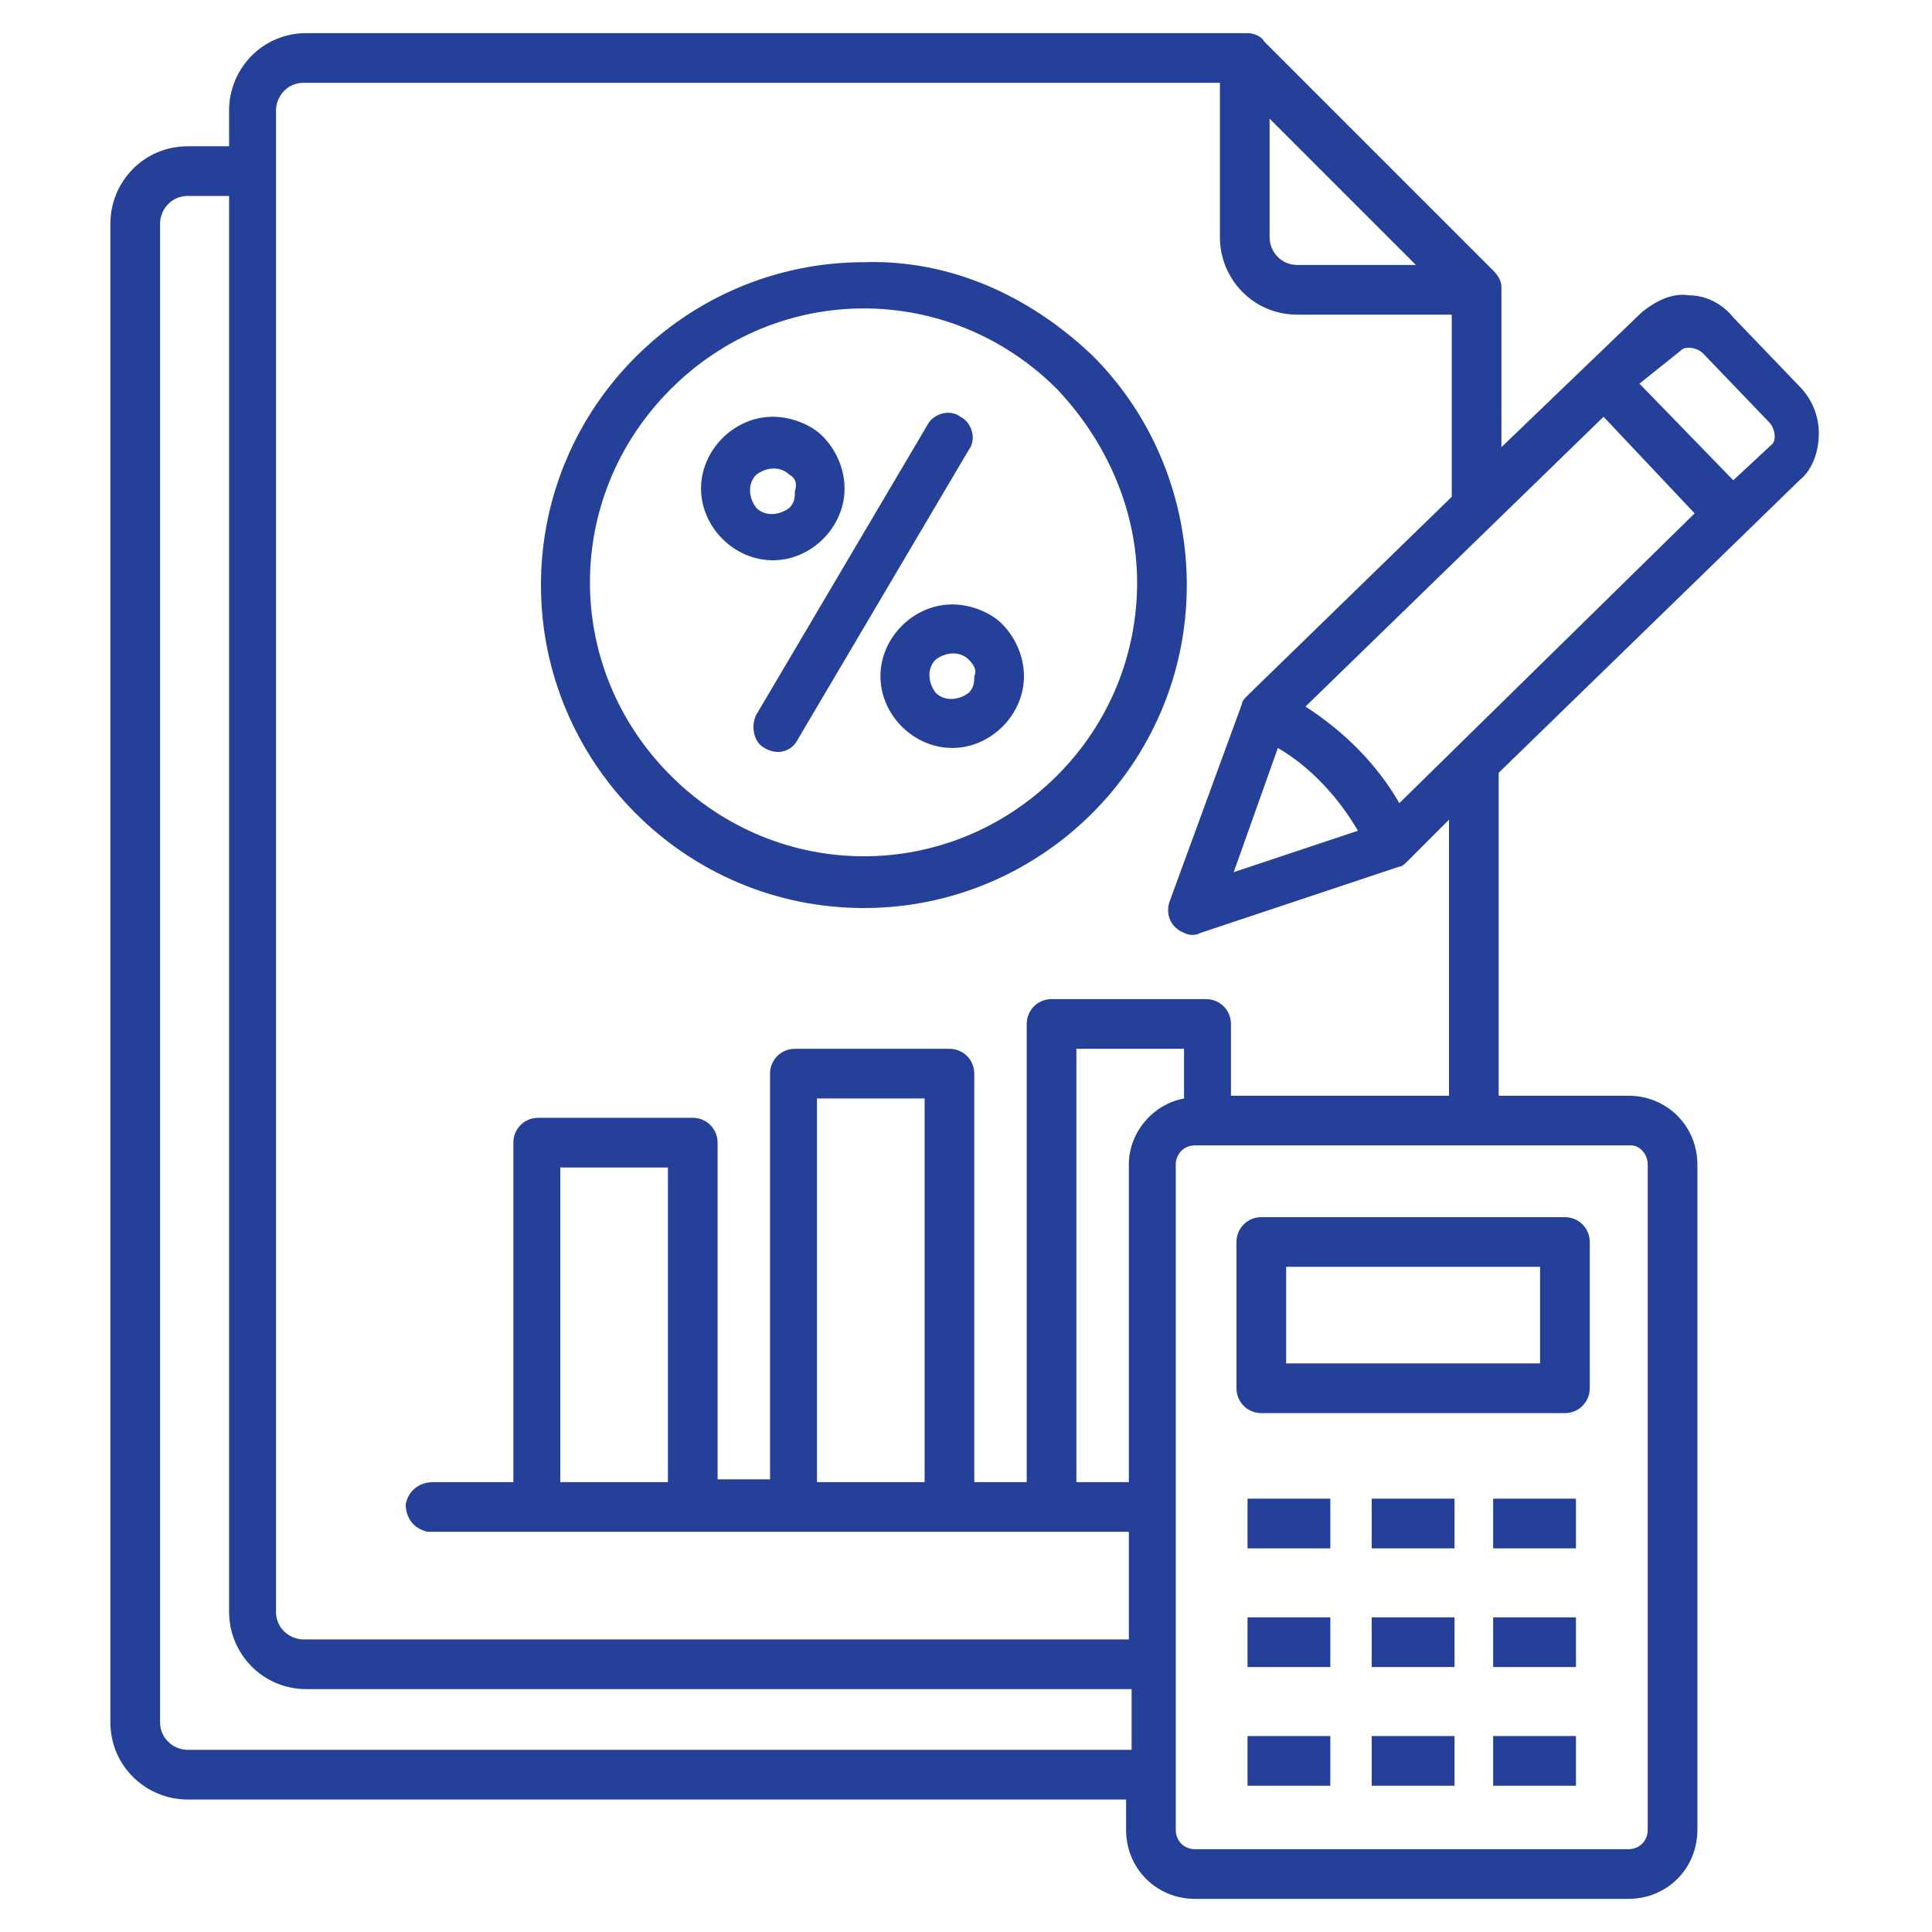
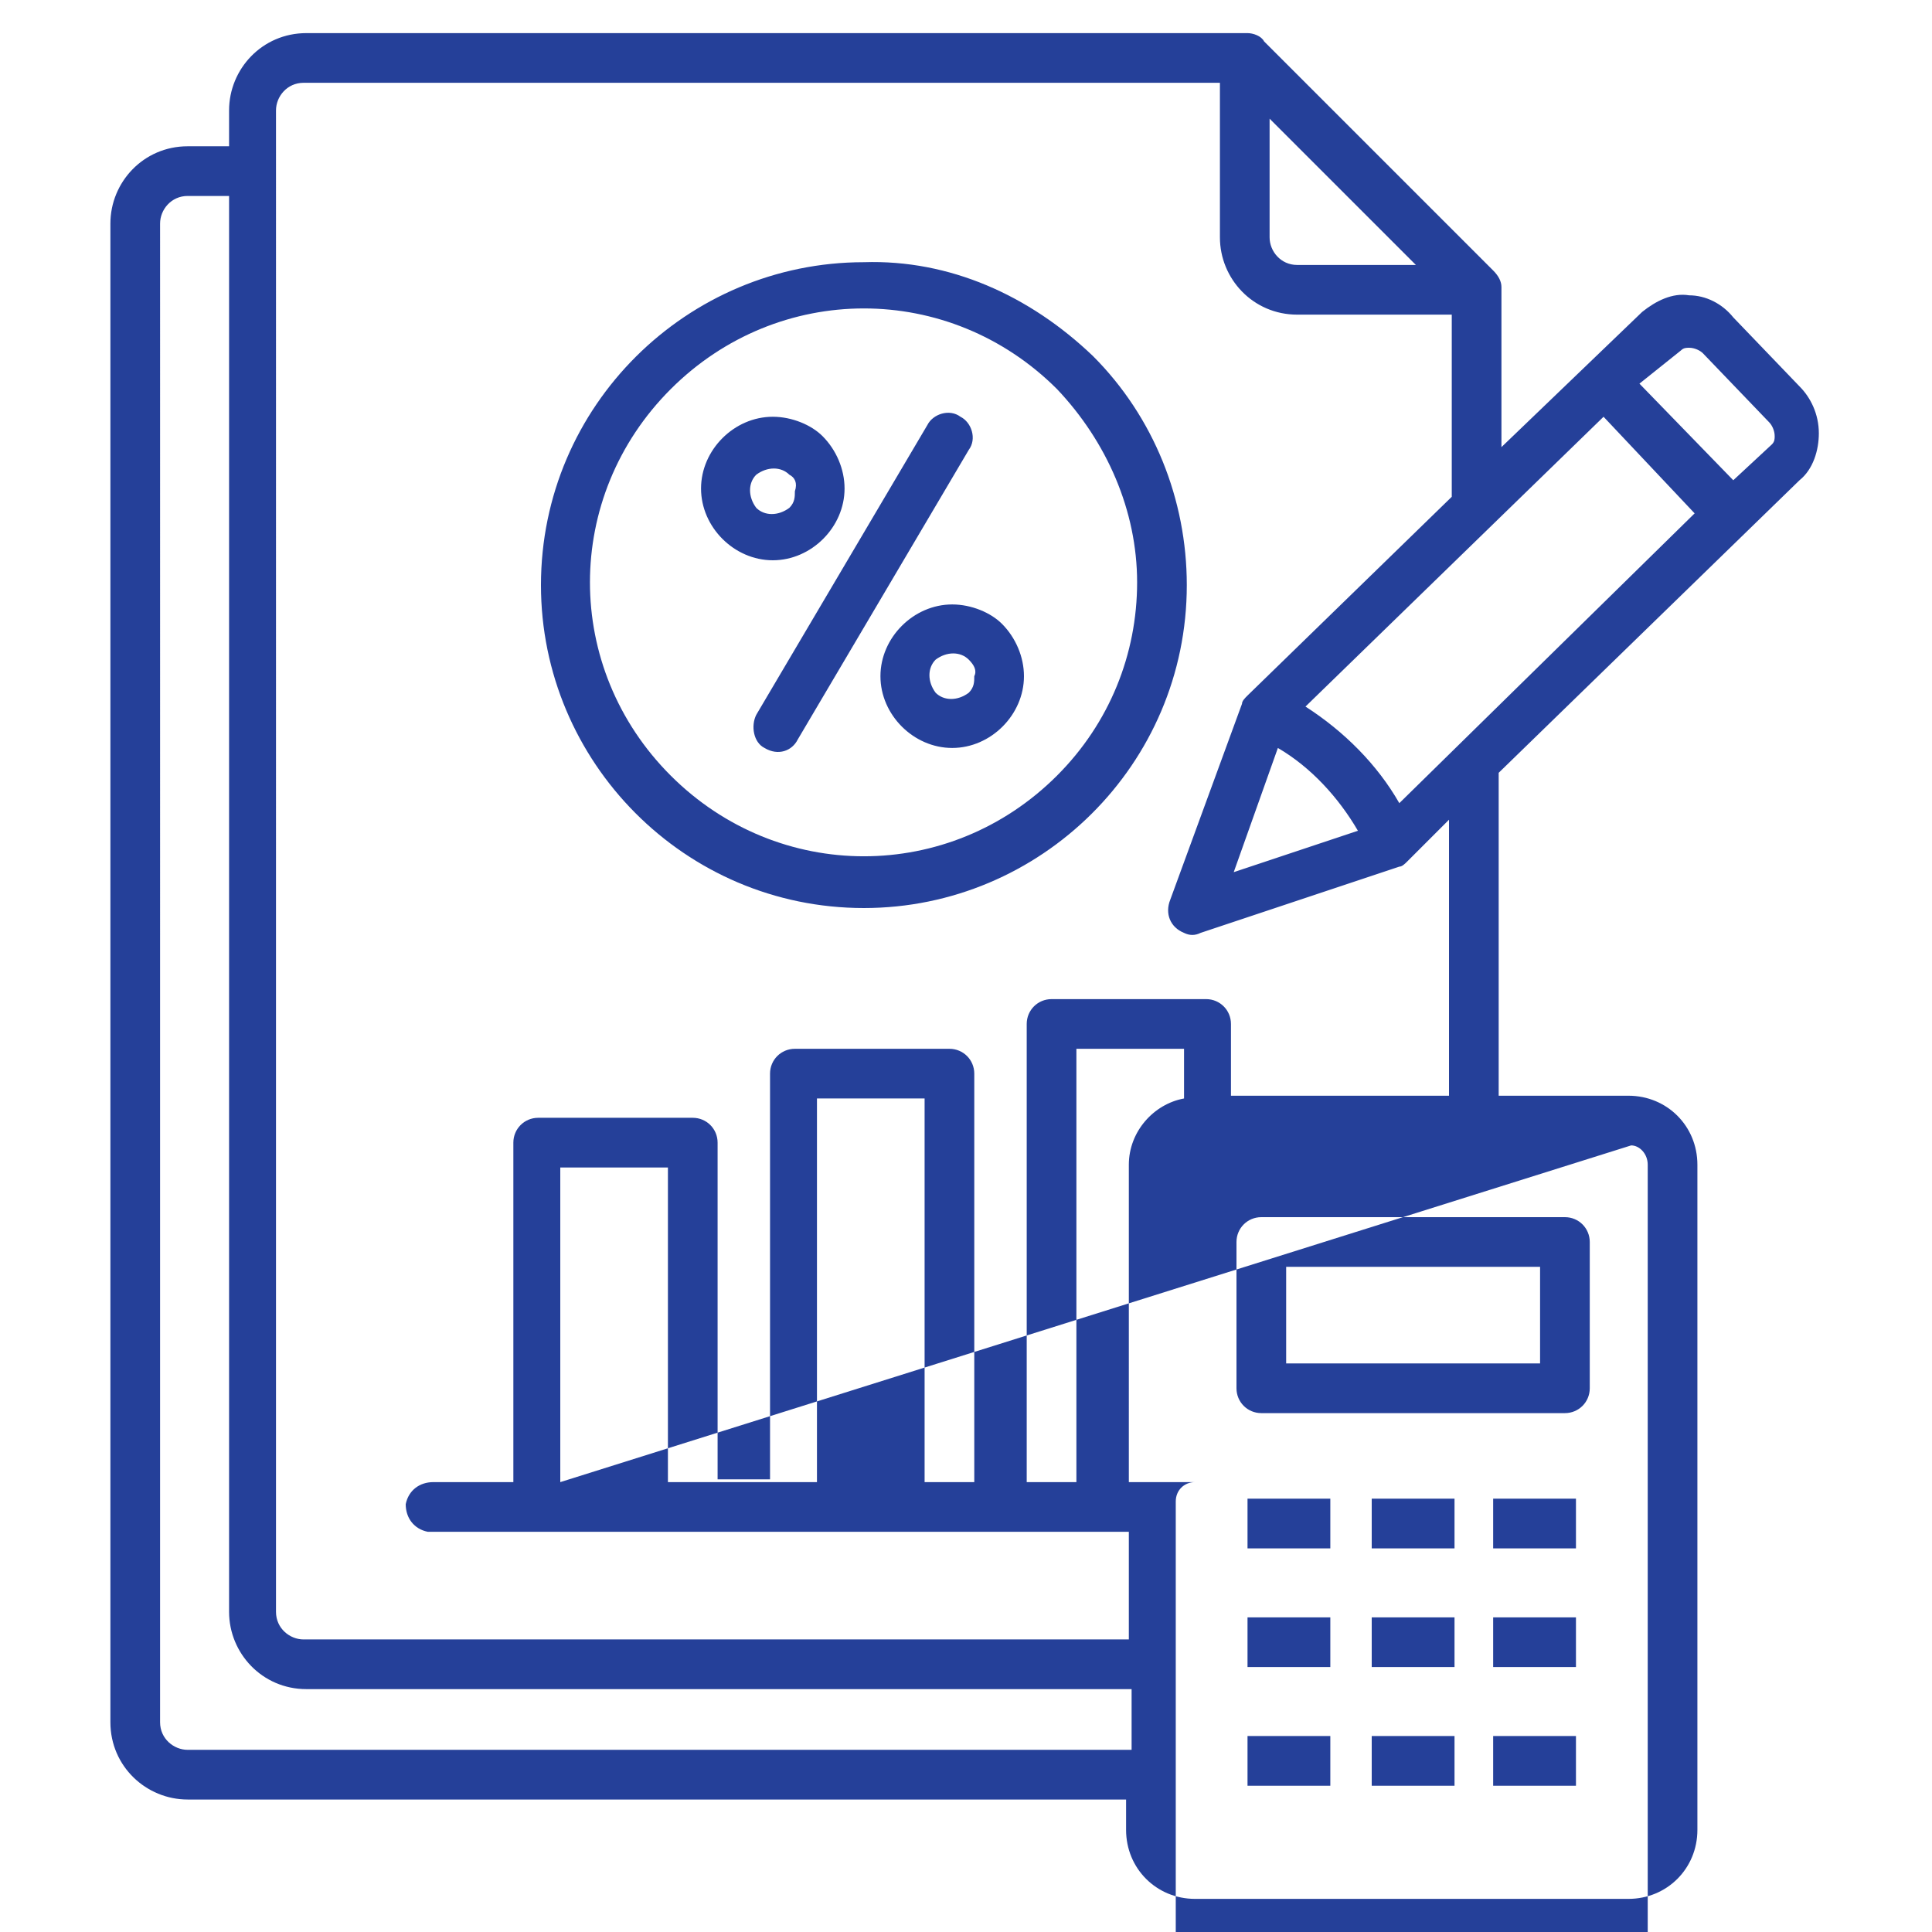
<svg xmlns="http://www.w3.org/2000/svg" version="1.1" id="Layer_1" x="0px" y="0px" viewBox="0 0 70 70" style="enable-background:new 0 0 70 70;" xml:space="preserve">
  <style type="text/css">
	.st0{fill:#254099;}
	.st1{fill-rule:evenodd;clip-rule:evenodd;fill:#254099;}
</style>
-   <path class="st1" d="M46,4.3v4.3c0,0.5,0.4,1,1,1h4.3L46,4.3z M29.6,53.7h3.9V39.8h-3.9V53.7z M20.3,53.7h3.9V42.3h-3.9V53.7  L20.3,53.7z M59.1,41.5H43.3c-0.4,0-0.7,0.3-0.7,0.7v24.1c0,0.4,0.3,0.7,0.7,0.7h15.7c0.4,0,0.7-0.3,0.7-0.7V42.2  C59.7,41.8,59.4,41.5,59.1,41.5z M40.9,53.7H39V38h3.9v1.8c-1.1,0.2-2,1.2-2,2.4L40.9,53.7L40.9,53.7z M40.9,63.4H6.8  c-0.5,0-1-0.4-1-1V8.1c0-0.5,0.4-1,1-1h1.5v51.3c0,1.5,1.2,2.8,2.8,2.8h29.9V63.4L40.9,63.4z M55.8,45.9v3.5h-9.2v-3.5H55.8z   M45.7,44.1h11c0.5,0,0.9,0.4,0.9,0.9v5.3c0,0.5-0.4,0.9-0.9,0.9h-11c-0.5,0-0.9-0.4-0.9-0.9V45C44.8,44.5,45.2,44.1,45.7,44.1z   M46.1,56.1h-0.9v-1.8h3v1.8L46.1,56.1z M55,56.1h-0.9v-1.8h3v1.8L55,56.1z M50.6,56.1h-0.9v-1.8h3v1.8L50.6,56.1z M46.1,60.4h-0.9  v-1.8h3v1.8H46.1z M55,60.4h-0.9v-1.8h3v1.8H55z M50.6,60.4h-0.9v-1.8h3v1.8H50.6z M46.1,64.7h-0.9v-1.8h3v1.8H46.1z M55,64.7h-0.9  v-1.8h3v1.8H55z M50.6,64.7h-0.9v-1.8h3v1.8H50.6z M28.6,17.2c-0.3-0.3-0.8-0.3-1.2,0c-0.3,0.3-0.3,0.8,0,1.2c0.3,0.3,0.8,0.3,1.2,0  c0.2-0.2,0.2-0.4,0.2-0.6C28.9,17.5,28.8,17.3,28.6,17.2z M28,15.1c-1.4,0-2.6,1.2-2.6,2.6c0,1.4,1.2,2.6,2.6,2.6  c1.4,0,2.6-1.2,2.6-2.6c0-0.7-0.3-1.4-0.8-1.9C29.4,15.4,28.7,15.1,28,15.1z M35.1,23.9c-0.3-0.3-0.8-0.3-1.2,0  c-0.3,0.3-0.3,0.8,0,1.2c0.3,0.3,0.8,0.3,1.2,0c0.2-0.2,0.2-0.4,0.2-0.6C35.4,24.3,35.3,24.1,35.1,23.9z M34.5,21.9  c-1.4,0-2.6,1.2-2.6,2.6c0,1.4,1.2,2.6,2.6,2.6s2.6-1.2,2.6-2.6c0-0.7-0.3-1.4-0.8-1.9C35.9,22.2,35.2,21.9,34.5,21.9z M28.9,26.8  l6.2-10.5c0.3-0.4,0.1-1-0.3-1.2c-0.4-0.3-1-0.1-1.2,0.3c0,0,0,0,0,0l-6.2,10.5c-0.2,0.4-0.1,1,0.3,1.2  C28.2,27.4,28.7,27.2,28.9,26.8L28.9,26.8z M38.3,14.1c-3.9-3.9-10.1-3.9-14,0s-3.9,10.1,0,14s10.1,3.9,14,0c1.9-1.9,2.9-4.4,2.9-7  C41.2,18.5,40.1,16,38.3,14.1L38.3,14.1z M31.3,9.5c-6.4,0-11.7,5.2-11.7,11.7c0,6.4,5.2,11.7,11.7,11.7c6.4,0,11.7-5.2,11.7-11.7  c0-3.1-1.2-6.1-3.4-8.3C37.3,10.7,34.4,9.4,31.3,9.5z M49.2,30.1c-0.7-1.2-1.7-2.3-2.9-3l-1.6,4.5L49.2,30.1L49.2,30.1z M51,31.2  c0.5-0.5,1-1,1.5-1.5v10h-7.9v-2.6c0-0.5-0.4-0.9-0.9-0.9l0,0h-5.6c-0.5,0-0.9,0.4-0.9,0.9l0,0v16.6h-1.9V38.9  c0-0.5-0.4-0.9-0.9-0.9l0,0h-5.6c-0.5,0-0.9,0.4-0.9,0.9l0,0v14.7h-1.9V41.4c0-0.5-0.4-0.9-0.9-0.9l0,0h-5.6c-0.5,0-0.9,0.4-0.9,0.9  l0,0v12.3h-2.9c-0.5,0-0.9,0.3-1,0.8c0,0.5,0.3,0.9,0.8,1c0,0,0.1,0,0.1,0h25.3v3.9H11c-0.5,0-1-0.4-1-1V4c0-0.5,0.4-1,1-1h33.2v5.6  c0,1.5,1.2,2.8,2.8,2.8h5.6V18l-7.4,7.2c-0.1,0.1-0.2,0.2-0.2,0.3l-2.6,7.1c-0.2,0.5,0,1,0.5,1.2c0.2,0.1,0.4,0.1,0.6,0l7.2-2.4  C50.8,31.4,50.9,31.3,51,31.2z M61.4,18.6L50.7,29.1c-0.8-1.4-2-2.6-3.4-3.5l10.8-10.5C58.1,15.1,61.4,18.6,61.4,18.6z M59.4,13.9  l3.4,3.5l1.4-1.3c0.1-0.1,0.1-0.2,0.1-0.3c0-0.2-0.1-0.4-0.2-0.5l-2.4-2.5c-0.1-0.1-0.3-0.2-0.5-0.2c-0.1,0-0.2,0-0.3,0.1L59.4,13.9  L59.4,13.9z M59.5,11.3c0.5-0.4,1.1-0.7,1.7-0.6c0.6,0,1.2,0.3,1.6,0.8l2.4,2.5c0.4,0.4,0.7,1,0.7,1.7c0,0.6-0.2,1.3-0.7,1.7  L54.3,28v11.7h4.7c1.4,0,2.5,1.1,2.5,2.5v24.1c0,1.4-1.1,2.5-2.5,2.5H43.3c-1.4,0-2.5-1.1-2.5-2.5v-1.1H6.8c-1.5,0-2.8-1.2-2.8-2.8  V8.1c0-1.5,1.2-2.8,2.8-2.8h1.5V4c0-1.5,1.2-2.8,2.8-2.8h34.1c0.2,0,0.5,0.1,0.6,0.3l8.3,8.3c0.2,0.2,0.3,0.4,0.3,0.6v5.8L59.5,11.3  z" />
+   <path class="st1" d="M46,4.3v4.3c0,0.5,0.4,1,1,1h4.3L46,4.3z M29.6,53.7h3.9V39.8h-3.9V53.7z M20.3,53.7h3.9V42.3h-3.9V53.7  L20.3,53.7z H43.3c-0.4,0-0.7,0.3-0.7,0.7v24.1c0,0.4,0.3,0.7,0.7,0.7h15.7c0.4,0,0.7-0.3,0.7-0.7V42.2  C59.7,41.8,59.4,41.5,59.1,41.5z M40.9,53.7H39V38h3.9v1.8c-1.1,0.2-2,1.2-2,2.4L40.9,53.7L40.9,53.7z M40.9,63.4H6.8  c-0.5,0-1-0.4-1-1V8.1c0-0.5,0.4-1,1-1h1.5v51.3c0,1.5,1.2,2.8,2.8,2.8h29.9V63.4L40.9,63.4z M55.8,45.9v3.5h-9.2v-3.5H55.8z   M45.7,44.1h11c0.5,0,0.9,0.4,0.9,0.9v5.3c0,0.5-0.4,0.9-0.9,0.9h-11c-0.5,0-0.9-0.4-0.9-0.9V45C44.8,44.5,45.2,44.1,45.7,44.1z   M46.1,56.1h-0.9v-1.8h3v1.8L46.1,56.1z M55,56.1h-0.9v-1.8h3v1.8L55,56.1z M50.6,56.1h-0.9v-1.8h3v1.8L50.6,56.1z M46.1,60.4h-0.9  v-1.8h3v1.8H46.1z M55,60.4h-0.9v-1.8h3v1.8H55z M50.6,60.4h-0.9v-1.8h3v1.8H50.6z M46.1,64.7h-0.9v-1.8h3v1.8H46.1z M55,64.7h-0.9  v-1.8h3v1.8H55z M50.6,64.7h-0.9v-1.8h3v1.8H50.6z M28.6,17.2c-0.3-0.3-0.8-0.3-1.2,0c-0.3,0.3-0.3,0.8,0,1.2c0.3,0.3,0.8,0.3,1.2,0  c0.2-0.2,0.2-0.4,0.2-0.6C28.9,17.5,28.8,17.3,28.6,17.2z M28,15.1c-1.4,0-2.6,1.2-2.6,2.6c0,1.4,1.2,2.6,2.6,2.6  c1.4,0,2.6-1.2,2.6-2.6c0-0.7-0.3-1.4-0.8-1.9C29.4,15.4,28.7,15.1,28,15.1z M35.1,23.9c-0.3-0.3-0.8-0.3-1.2,0  c-0.3,0.3-0.3,0.8,0,1.2c0.3,0.3,0.8,0.3,1.2,0c0.2-0.2,0.2-0.4,0.2-0.6C35.4,24.3,35.3,24.1,35.1,23.9z M34.5,21.9  c-1.4,0-2.6,1.2-2.6,2.6c0,1.4,1.2,2.6,2.6,2.6s2.6-1.2,2.6-2.6c0-0.7-0.3-1.4-0.8-1.9C35.9,22.2,35.2,21.9,34.5,21.9z M28.9,26.8  l6.2-10.5c0.3-0.4,0.1-1-0.3-1.2c-0.4-0.3-1-0.1-1.2,0.3c0,0,0,0,0,0l-6.2,10.5c-0.2,0.4-0.1,1,0.3,1.2  C28.2,27.4,28.7,27.2,28.9,26.8L28.9,26.8z M38.3,14.1c-3.9-3.9-10.1-3.9-14,0s-3.9,10.1,0,14s10.1,3.9,14,0c1.9-1.9,2.9-4.4,2.9-7  C41.2,18.5,40.1,16,38.3,14.1L38.3,14.1z M31.3,9.5c-6.4,0-11.7,5.2-11.7,11.7c0,6.4,5.2,11.7,11.7,11.7c6.4,0,11.7-5.2,11.7-11.7  c0-3.1-1.2-6.1-3.4-8.3C37.3,10.7,34.4,9.4,31.3,9.5z M49.2,30.1c-0.7-1.2-1.7-2.3-2.9-3l-1.6,4.5L49.2,30.1L49.2,30.1z M51,31.2  c0.5-0.5,1-1,1.5-1.5v10h-7.9v-2.6c0-0.5-0.4-0.9-0.9-0.9l0,0h-5.6c-0.5,0-0.9,0.4-0.9,0.9l0,0v16.6h-1.9V38.9  c0-0.5-0.4-0.9-0.9-0.9l0,0h-5.6c-0.5,0-0.9,0.4-0.9,0.9l0,0v14.7h-1.9V41.4c0-0.5-0.4-0.9-0.9-0.9l0,0h-5.6c-0.5,0-0.9,0.4-0.9,0.9  l0,0v12.3h-2.9c-0.5,0-0.9,0.3-1,0.8c0,0.5,0.3,0.9,0.8,1c0,0,0.1,0,0.1,0h25.3v3.9H11c-0.5,0-1-0.4-1-1V4c0-0.5,0.4-1,1-1h33.2v5.6  c0,1.5,1.2,2.8,2.8,2.8h5.6V18l-7.4,7.2c-0.1,0.1-0.2,0.2-0.2,0.3l-2.6,7.1c-0.2,0.5,0,1,0.5,1.2c0.2,0.1,0.4,0.1,0.6,0l7.2-2.4  C50.8,31.4,50.9,31.3,51,31.2z M61.4,18.6L50.7,29.1c-0.8-1.4-2-2.6-3.4-3.5l10.8-10.5C58.1,15.1,61.4,18.6,61.4,18.6z M59.4,13.9  l3.4,3.5l1.4-1.3c0.1-0.1,0.1-0.2,0.1-0.3c0-0.2-0.1-0.4-0.2-0.5l-2.4-2.5c-0.1-0.1-0.3-0.2-0.5-0.2c-0.1,0-0.2,0-0.3,0.1L59.4,13.9  L59.4,13.9z M59.5,11.3c0.5-0.4,1.1-0.7,1.7-0.6c0.6,0,1.2,0.3,1.6,0.8l2.4,2.5c0.4,0.4,0.7,1,0.7,1.7c0,0.6-0.2,1.3-0.7,1.7  L54.3,28v11.7h4.7c1.4,0,2.5,1.1,2.5,2.5v24.1c0,1.4-1.1,2.5-2.5,2.5H43.3c-1.4,0-2.5-1.1-2.5-2.5v-1.1H6.8c-1.5,0-2.8-1.2-2.8-2.8  V8.1c0-1.5,1.2-2.8,2.8-2.8h1.5V4c0-1.5,1.2-2.8,2.8-2.8h34.1c0.2,0,0.5,0.1,0.6,0.3l8.3,8.3c0.2,0.2,0.3,0.4,0.3,0.6v5.8L59.5,11.3  z" />
</svg>